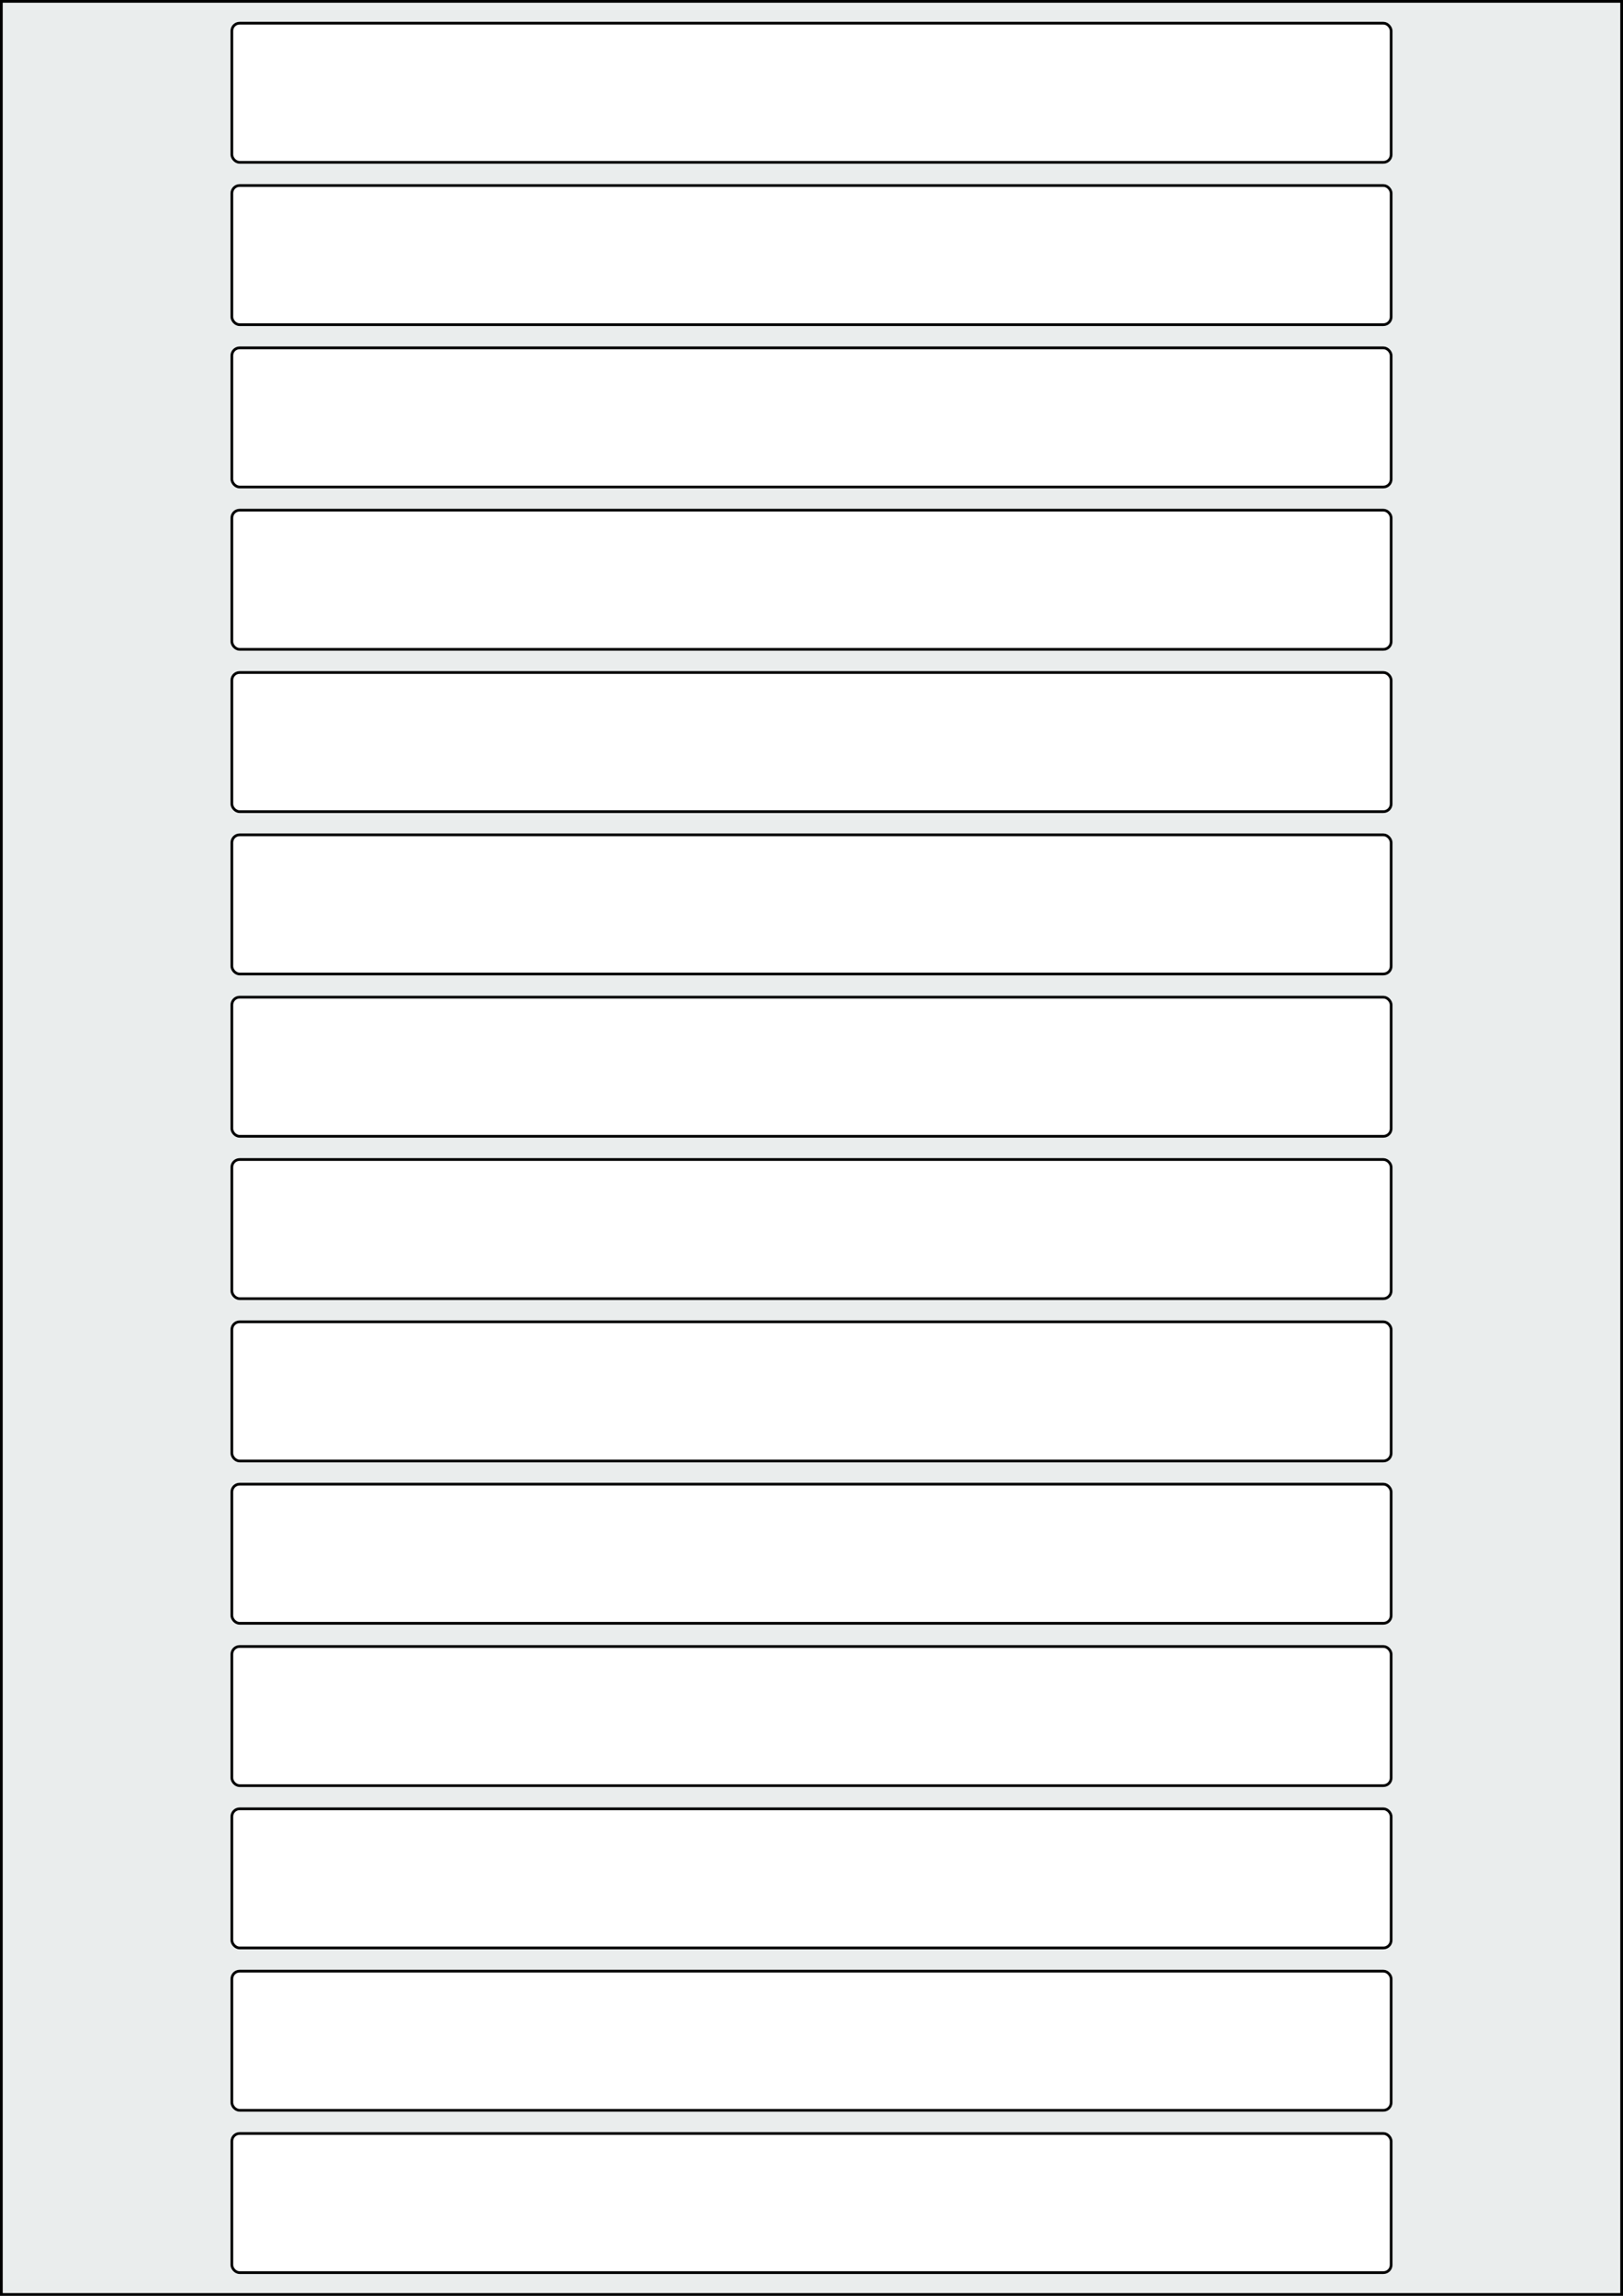
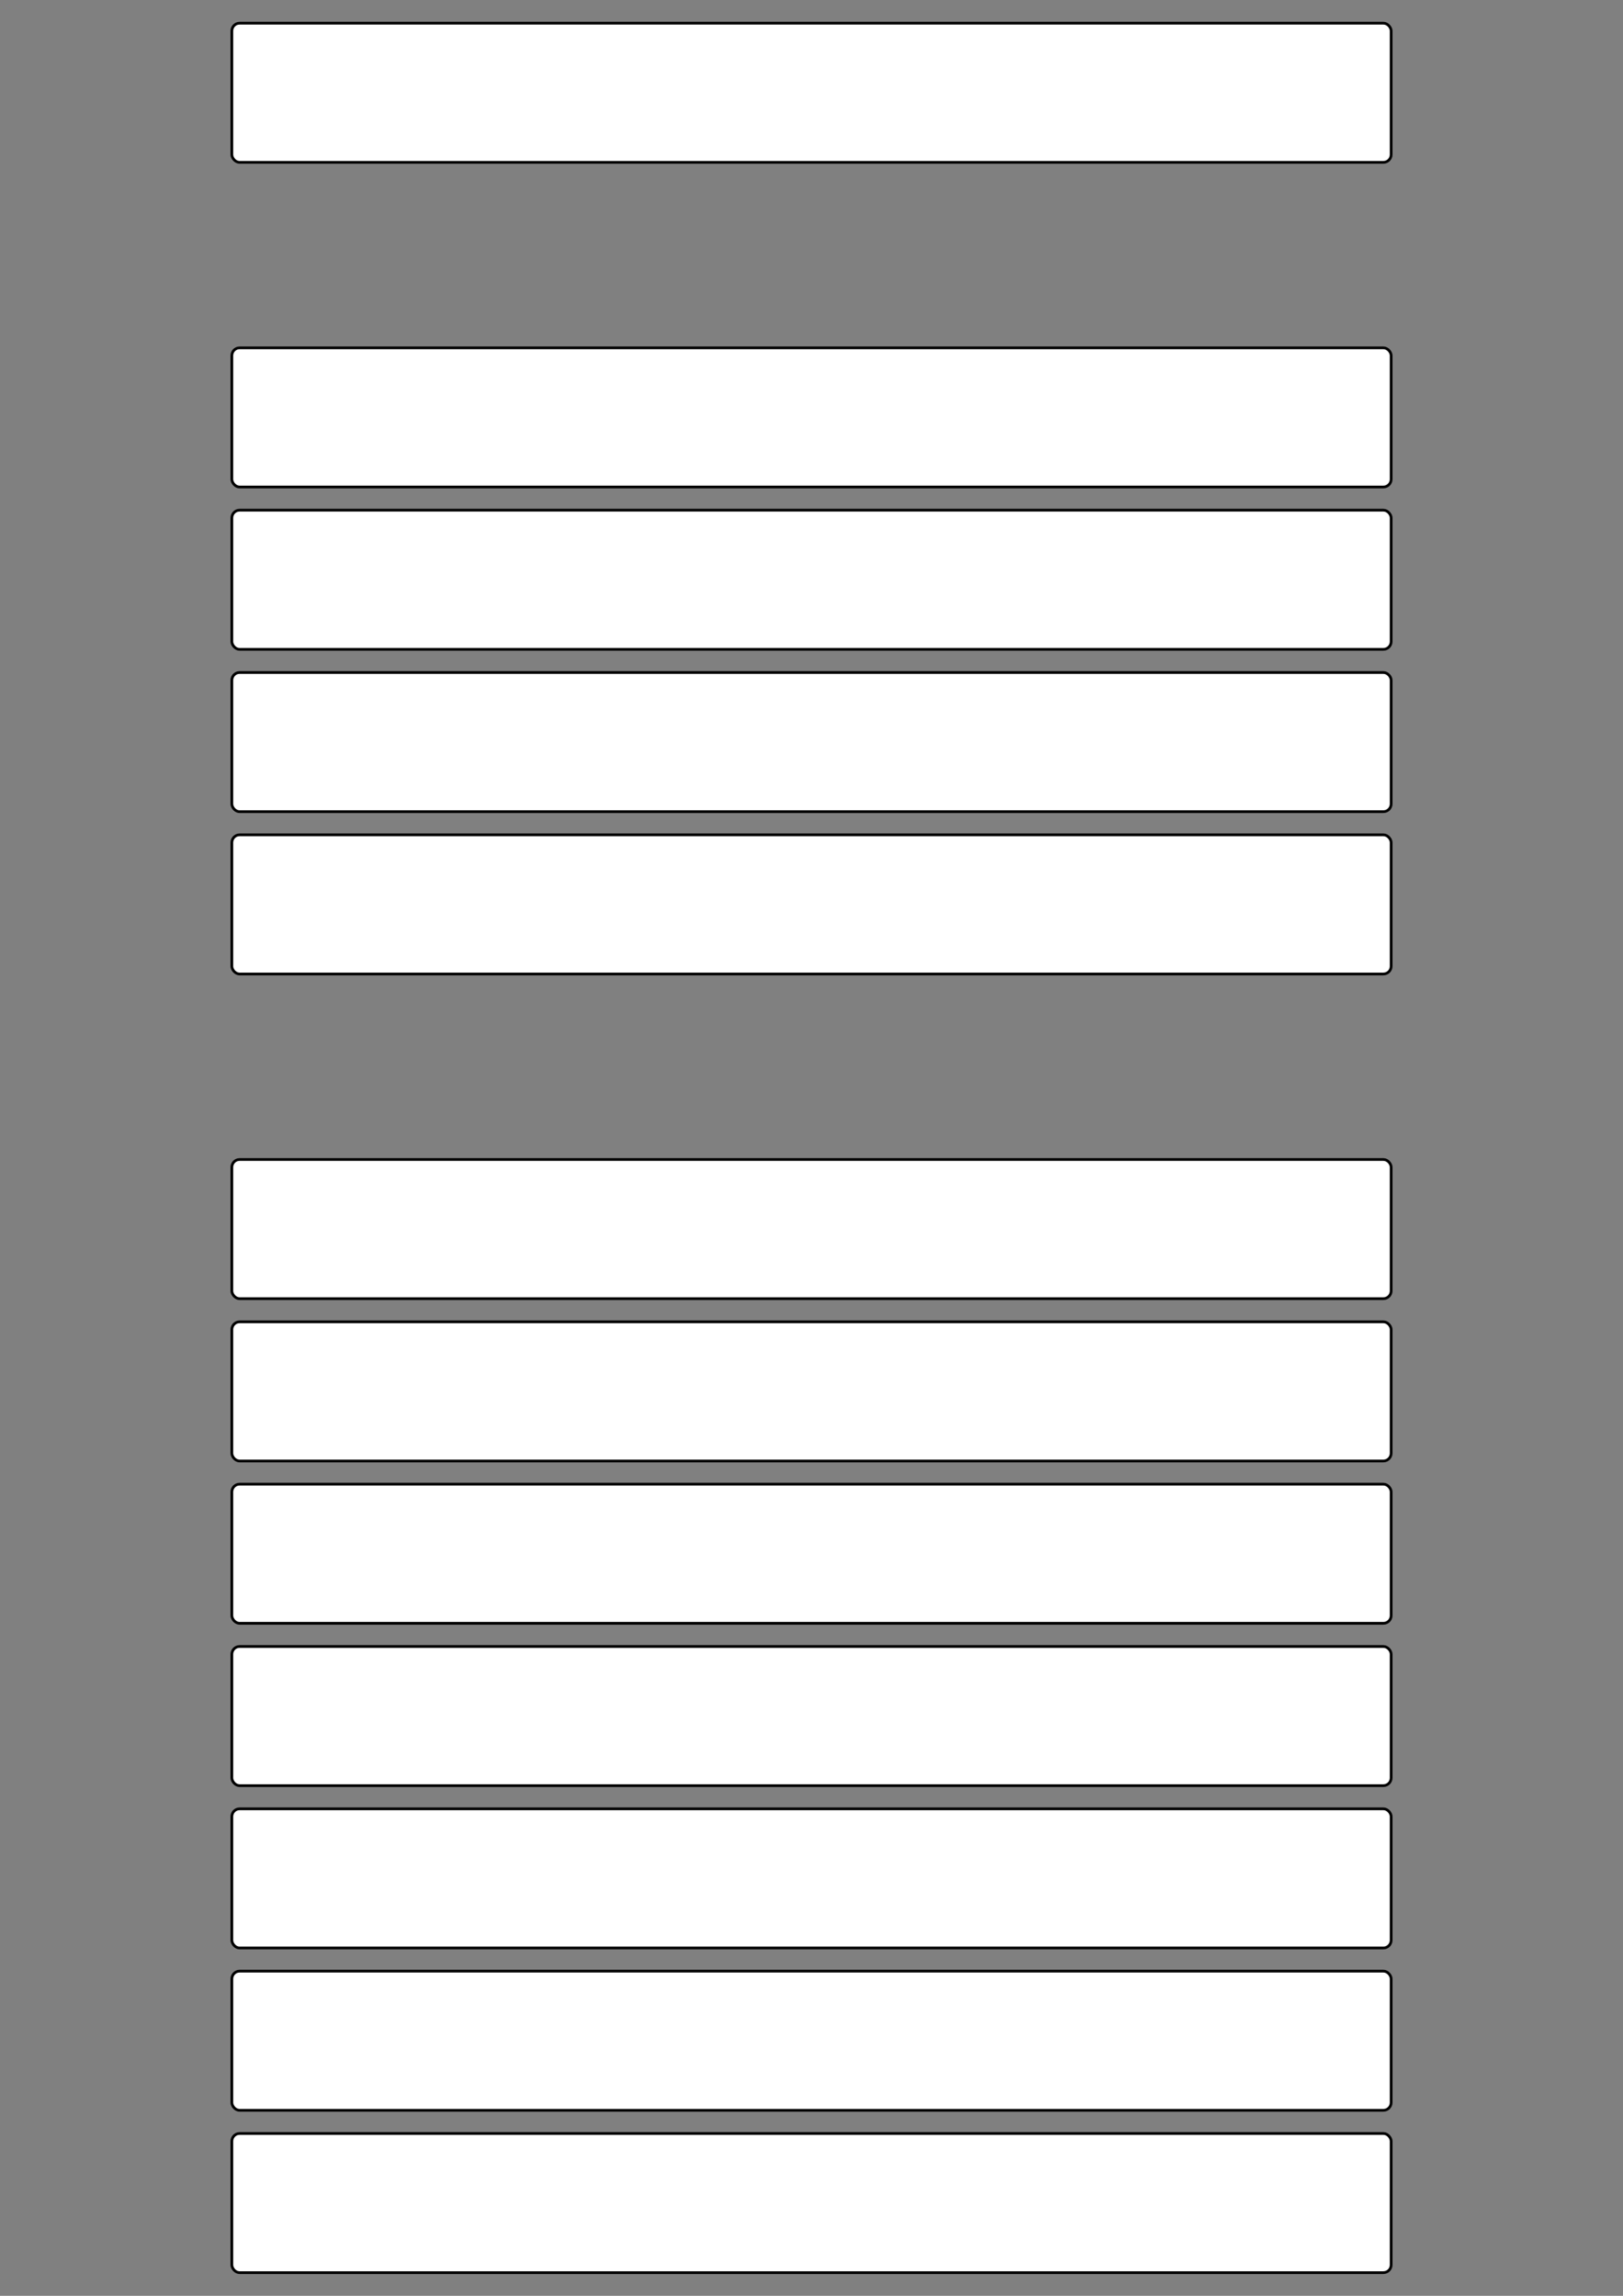
<svg xmlns="http://www.w3.org/2000/svg" width="595.276" height="841.89" viewBox="0 0 595.276 841.89">
  <rect x="0" y="0" width="595.276" height="841.89" fill="#808080" stroke="none" />
-   <rect x="0" y="0" width="595.276" height="841.89" stroke="black" stroke-width="2" fill="#eaeded " />
  <rect x="85.039" y="782.363" width="425.197" height="51.024" rx="2.835" ry="2.835" stroke="black" stroke-width="1" fill="white" />
  <rect x="85.039" y="722.835" width="425.197" height="51.024" rx="2.835" ry="2.835" stroke="black" stroke-width="1" fill="white" />
  <rect x="85.039" y="663.307" width="425.197" height="51.024" rx="2.835" ry="2.835" stroke="black" stroke-width="1" fill="white" />
  <rect x="85.039" y="603.78" width="425.197" height="51.024" rx="2.835" ry="2.835" stroke="black" stroke-width="1" fill="white" />
  <rect x="85.039" y="544.252" width="425.197" height="51.024" rx="2.835" ry="2.835" stroke="black" stroke-width="1" fill="white" />
  <rect x="85.039" y="484.725" width="425.197" height="51.024" rx="2.835" ry="2.835" stroke="black" stroke-width="1" fill="white" />
  <rect x="85.039" y="425.197" width="425.197" height="51.024" rx="2.835" ry="2.835" stroke="black" stroke-width="1" fill="white" />
-   <rect x="85.039" y="365.669" width="425.197" height="51.024" rx="2.835" ry="2.835" stroke="black" stroke-width="1" fill="white" />
  <rect x="85.039" y="306.142" width="425.197" height="51.024" rx="2.835" ry="2.835" stroke="black" stroke-width="1" fill="white" />
  <rect x="85.039" y="246.614" width="425.197" height="51.024" rx="2.835" ry="2.835" stroke="black" stroke-width="1" fill="white" />
  <rect x="85.039" y="187.087" width="425.197" height="51.024" rx="2.835" ry="2.835" stroke="black" stroke-width="1" fill="white" />
  <rect x="85.039" y="127.559" width="425.197" height="51.024" rx="2.835" ry="2.835" stroke="black" stroke-width="1" fill="white" />
-   <rect x="85.039" y="68.032" width="425.197" height="51.024" rx="2.835" ry="2.835" stroke="black" stroke-width="1" fill="white" />
  <rect x="85.039" y="8.504" width="425.197" height="51.024" rx="2.835" ry="2.835" stroke="black" stroke-width="1" fill="white" />
</svg>